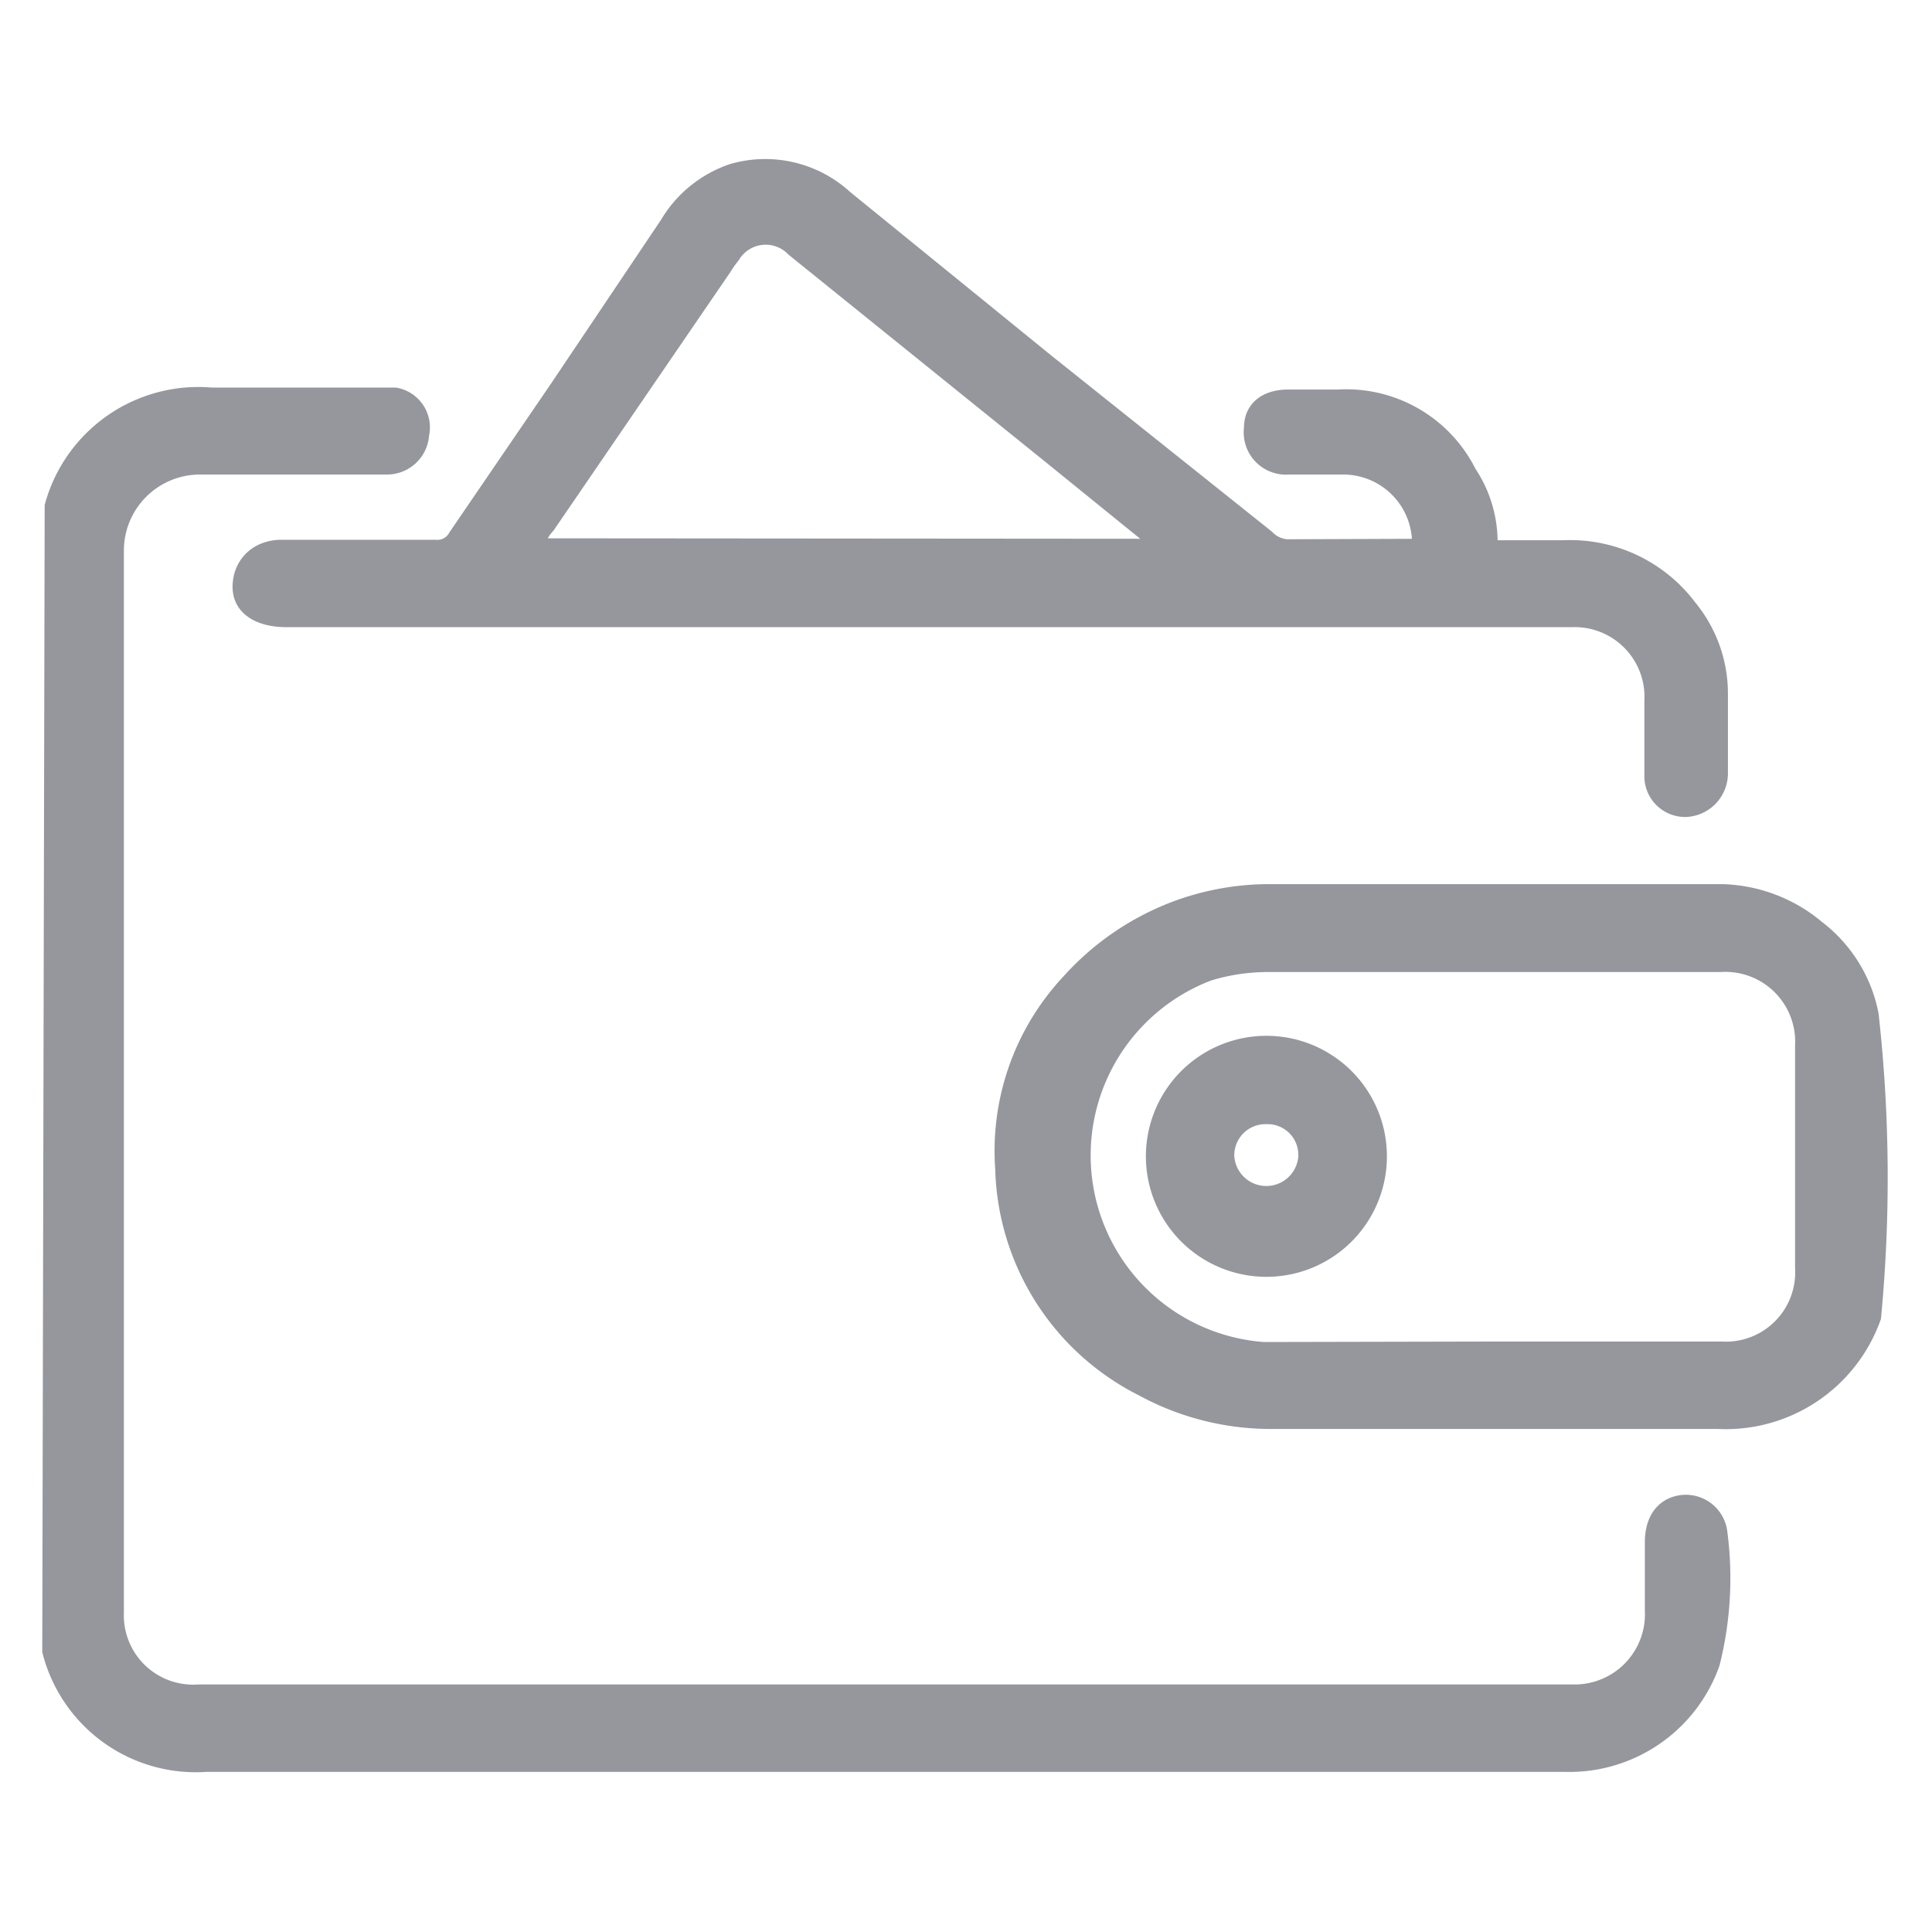
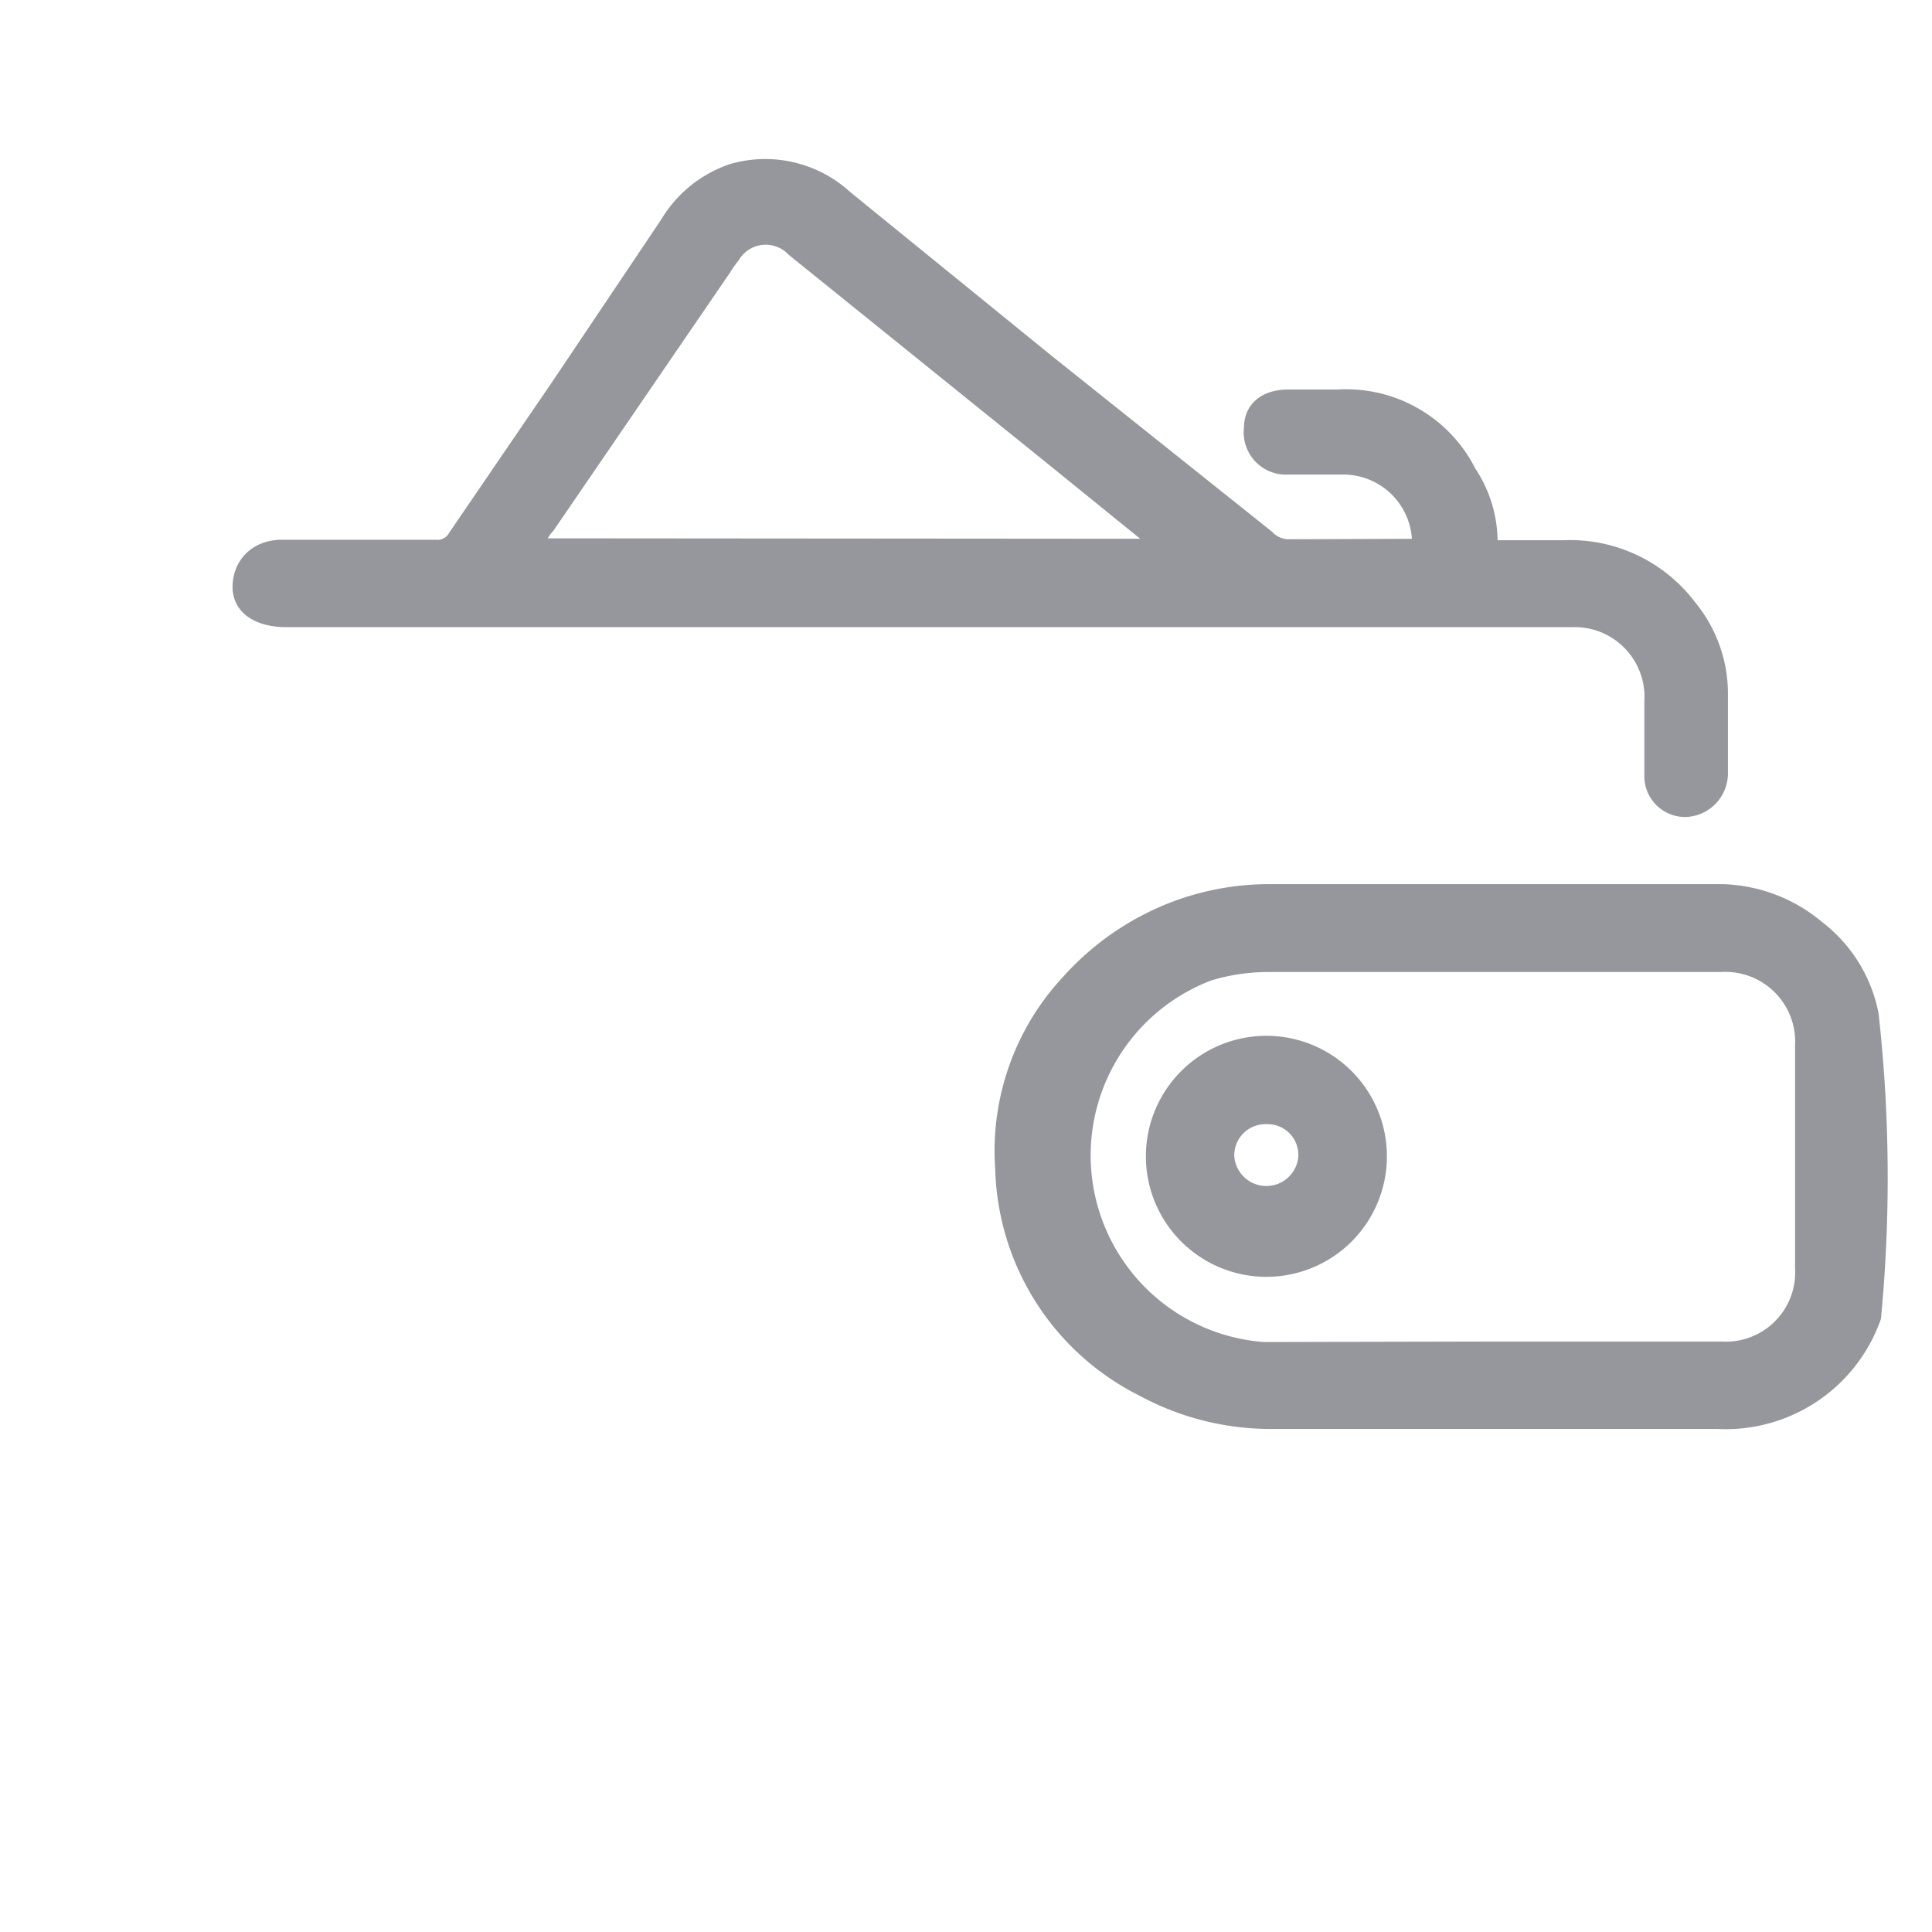
<svg xmlns="http://www.w3.org/2000/svg" width="40" height="40" fill="#95979d" stroke="#95979d" stroke-miterlimit="10" stroke-width=".25">
-   <path d="M1.05 10.47a3.17 3.17 0 0 1 3.34-2.32h2.58 1.22a.71.71 0 0 1 .57.85.75.75 0 0 1-.75.7H4.12a1.7 1.7 0 0 0-1.68 1.68v22A1.56 1.56 0 0 0 4.11 35h28.46a1.58 1.58 0 0 0 1.61-1.66v-1.41c0-.47.22-.79.62-.85a.74.74 0 0 1 .84.66 7.26 7.26 0 0 1-.16 2.71 3.17 3.17 0 0 1-3.08 2.11H13.54 4.27A3.15 3.15 0 0 1 1 34.19l.05-23.72z" />
  <path d="M38.82 27.28a3.28 3.28 0 0 1-3.26 2.18h-9.3a5.59 5.59 0 0 1-2.62-.68 5.28 5.28 0 0 1-2.91-4.58 5.16 5.16 0 0 1 1.38-3.9 5.67 5.67 0 0 1 2.28-1.54 5.59 5.59 0 0 1 1.85-.33h9.41a3.22 3.22 0 0 1 2 .76A3 3 0 0 1 38.77 21a30.55 30.55 0 0 1 .05 6.28zm-7.92.62h4.74a1.56 1.56 0 0 0 1.65-1.65v-4.6A1.57 1.57 0 0 0 35.62 20h-9.37a4.17 4.17 0 0 0-1.21.18 4 4 0 0 0 1.12 7.73l4.74-.01zm-1.54-16.62a1.55 1.55 0 0 0-1.57-1.58h-1.11a.75.75 0 0 1-.8-.84c0-.43.32-.68.82-.67h1a2.87 2.87 0 0 1 2.74 1.58 2.62 2.62 0 0 1 .44 1.54h1.49A3.12 3.12 0 0 1 35 12.55a2.85 2.85 0 0 1 .65 1.82V16a.78.78 0 0 1-.75.79.72.72 0 0 1-.73-.75v-1.52a1.57 1.57 0 0 0-1.63-1.66H5.94c-.62 0-1-.27-1-.71s.31-.84.88-.85h3.19a.4.4 0 0 0 .4-.21L11.52 8l2.27-3.38a2.52 2.52 0 0 1 1.35-1.1 2.48 2.48 0 0 1 2.38.55l4.17 3.39 4.56 3.64a.61.61 0 0 0 .39.19zm-5.4 0l-2.22-1.8-5.33-4.3a.77.77 0 0 0-1.22.14 2.07 2.07 0 0 0-.17.24l-3.66 5.35a.79.79 0 0 0-.2.36zm-.11 12.61a2.37 2.37 0 1 1 2.33 2.42 2.37 2.37 0 0 1-2.33-2.42zm2.37-.74a.77.77 0 0 0-.79.8A.79.79 0 0 0 27 24a.76.76 0 0 0-.78-.85z" />
</svg>